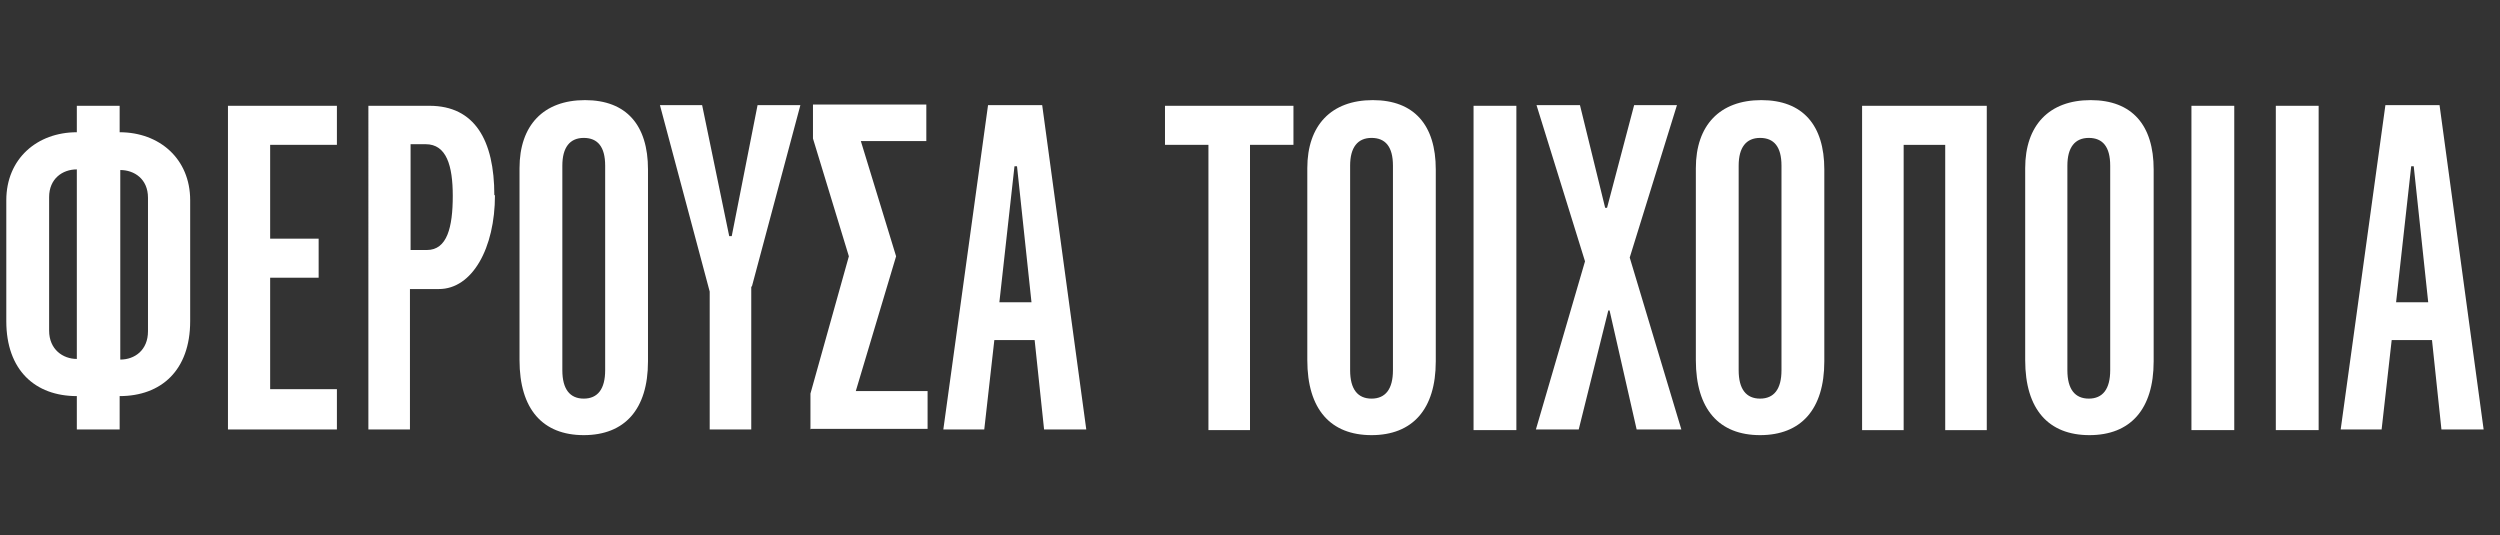
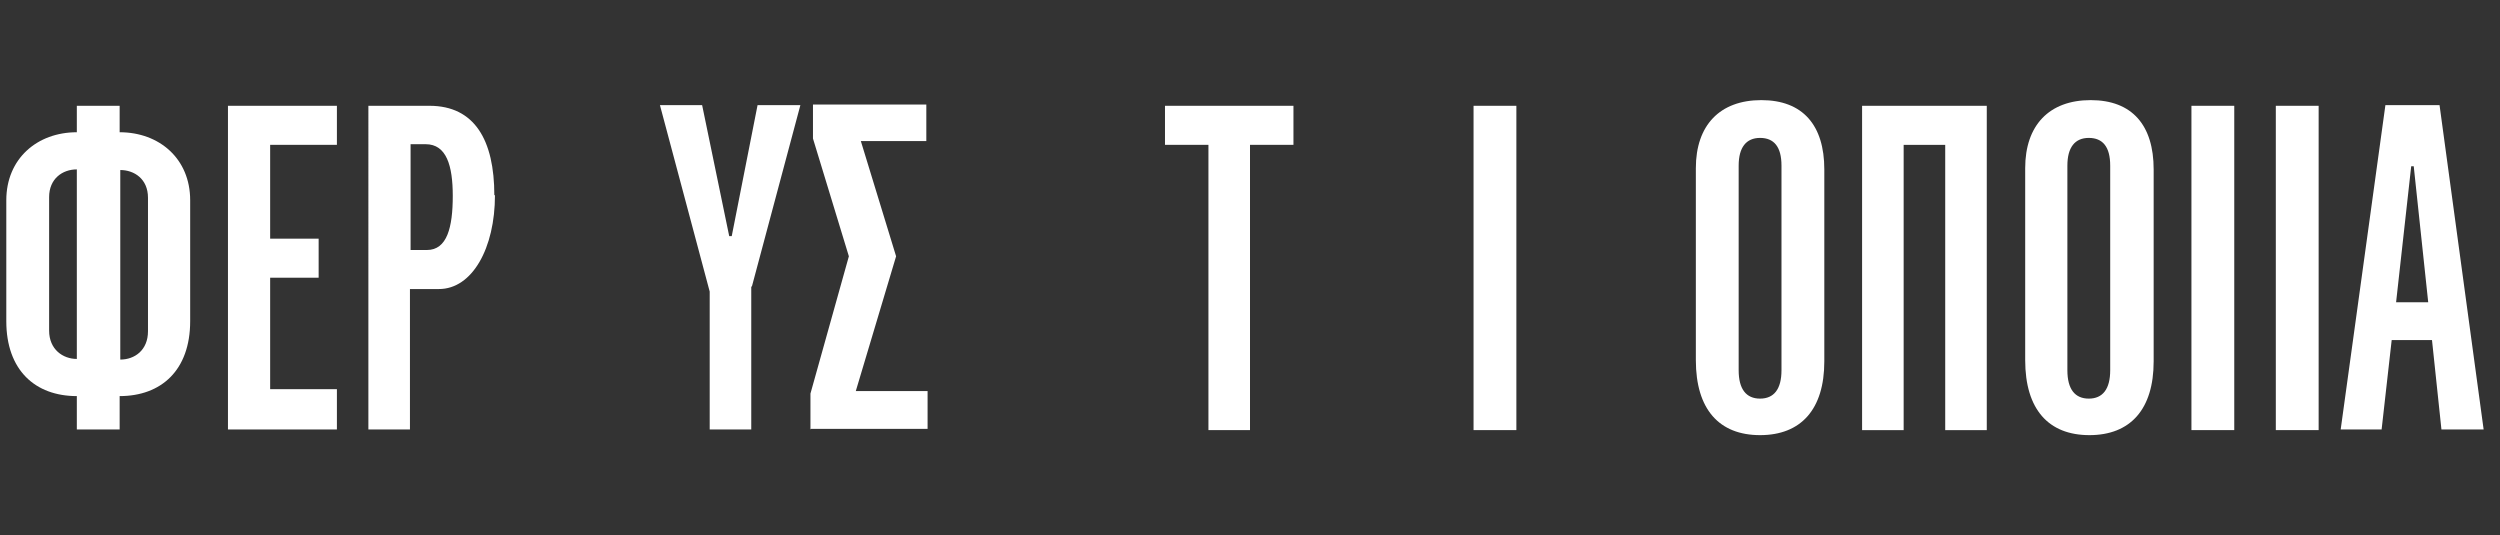
<svg xmlns="http://www.w3.org/2000/svg" id="Layer_1" version="1.1" viewBox="0 0 397 85">
  <rect x="0" y="0" width="397" height="85" fill="#333333" stroke="none" />
  <defs>
    <style> .st0 { fill: #fff; } </style>
  </defs>
  <path class="st0" d="M30.2,51c0,7.8-4.6,11.9-11.2,11.9v5.3h-6.8v-5.3c-6.6,0-11.2-4.1-11.2-11.9v-19.2c0-6.6,4.9-10.8,11.2-10.8v-4.2h6.8v4.2c6.3,0,11.2,4.2,11.2,10.8v19.2ZM12.2,26.9c-2.3,0-4.4,1.5-4.4,4.4v21.2c0,3,2.2,4.5,4.4,4.5v-30.1ZM23.5,31.4c0-3-2.2-4.4-4.4-4.4v30.1c2.3,0,4.4-1.5,4.4-4.5v-21.2Z" />
  <path class="st0" d="M36.2,68.2V16.8h17.3v6.2h-10.6v14.9h7.7v6.2h-7.7v17.7h10.6v6.4h-17.3Z" />
  <path class="st0" d="M78.6,31c0,8.4-3.6,14.9-8.9,14.9h-4.6v22.3h-6.6V16.8h9.7c7.2,0,10.3,5.5,10.3,14.2ZM71.9,31.1c0-4.8-1-8.2-4.3-8.2h-2.4v16.8h2.6c3.2,0,4.1-3.6,4.1-8.6Z" />
-   <path class="st0" d="M102.9,57.4c0,7.6-3.7,11.7-10.2,11.7s-10.2-4.1-10.2-11.9v-30.5c0-6.8,3.8-10.8,10.4-10.8s10,4,10,11v30.5ZM96.1,26.3c0-3-1.2-4.4-3.4-4.4s-3.4,1.5-3.4,4.4v32.5c0,3,1.2,4.5,3.4,4.5s3.4-1.5,3.4-4.5V26.3Z" />
  <path class="st0" d="M119.3,45.5v22.7h-6.6v-21.9l-7.9-29.6h6.7l4.3,20.8h.4l4.1-20.8h6.8l-7.7,28.8Z" />
  <path class="st0" d="M128.7,68.2v-5.7c0,0,6.1-21.8,6.1-21.8l-5.7-18.7v-5.4h18v5.8h-10.4l5.6,18.3-6.4,21.4h11.4v6h-18.7Z" />
-   <path class="st0" d="M165.8,68.2l-1.5-14.2h-6.4l-1.6,14.2h-6.5l7.1-51.5h8.6l7,51.5h-6.8ZM161.5,26.4h-.4l-2.4,21.6h5.1l-2.3-21.6Z" />
  <path class="st0" d="M198.5,23v45.3h-6.6V23h-6.9v-6.2h20.4v6.2h-6.9Z" />
-   <path class="st0" d="M228,57.4c0,7.6-3.7,11.7-10.2,11.7s-10.2-4.1-10.2-11.9v-30.5c0-6.8,3.8-10.8,10.4-10.8s10,4,10,11v30.5ZM221.2,26.3c0-3-1.2-4.4-3.4-4.4s-3.4,1.5-3.4,4.4v32.5c0,3,1.2,4.5,3.4,4.5s3.4-1.5,3.4-4.5V26.3Z" />
  <path class="st0" d="M234,68.2V16.8h6.8v51.5h-6.8Z" />
-   <path class="st0" d="M259.9,68.2l-4.3-18.9h-.2l-4.7,18.9h-6.8l7.8-26.7-7.7-24.8h6.9l4,16.3h.3l4.3-16.3h6.8l-7.5,24.2,8.2,27.3h-6.9Z" />
  <path class="st0" d="M289.7,57.4c0,7.6-3.7,11.7-10.2,11.7s-10.2-4.1-10.2-11.9v-30.5c0-6.8,3.8-10.8,10.4-10.8s10,4,10,11v30.5ZM282.9,26.3c0-3-1.2-4.4-3.4-4.4s-3.4,1.5-3.4,4.4v32.5c0,3,1.2,4.5,3.4,4.5s3.4-1.5,3.4-4.5V26.3Z" />
  <path class="st0" d="M308.9,68.2V23h-6.6v45.3h-6.6V16.8h19.8v51.5h-6.6Z" />
  <path class="st0" d="M342,57.4c0,7.6-3.7,11.7-10.2,11.7s-10.2-4.1-10.2-11.9v-30.5c0-6.8,3.8-10.8,10.4-10.8s10,4,10,11v30.5ZM335.1,26.3c0-3-1.2-4.4-3.4-4.4s-3.4,1.5-3.4,4.4v32.5c0,3,1.2,4.5,3.4,4.5s3.4-1.5,3.4-4.5V26.3Z" />
  <path class="st0" d="M348,68.2V16.8h6.8v51.5h-6.8Z" />
  <path class="st0" d="M361.4,68.2V16.8h6.8v51.5h-6.8Z" />
  <path class="st0" d="M387.7,68.2l-1.5-14.2h-6.4l-1.6,14.2h-6.5l7.1-51.5h8.6l7,51.5h-6.8ZM383.3,26.4h-.4l-2.4,21.6h5.1l-2.3-21.6Z" />
</svg>